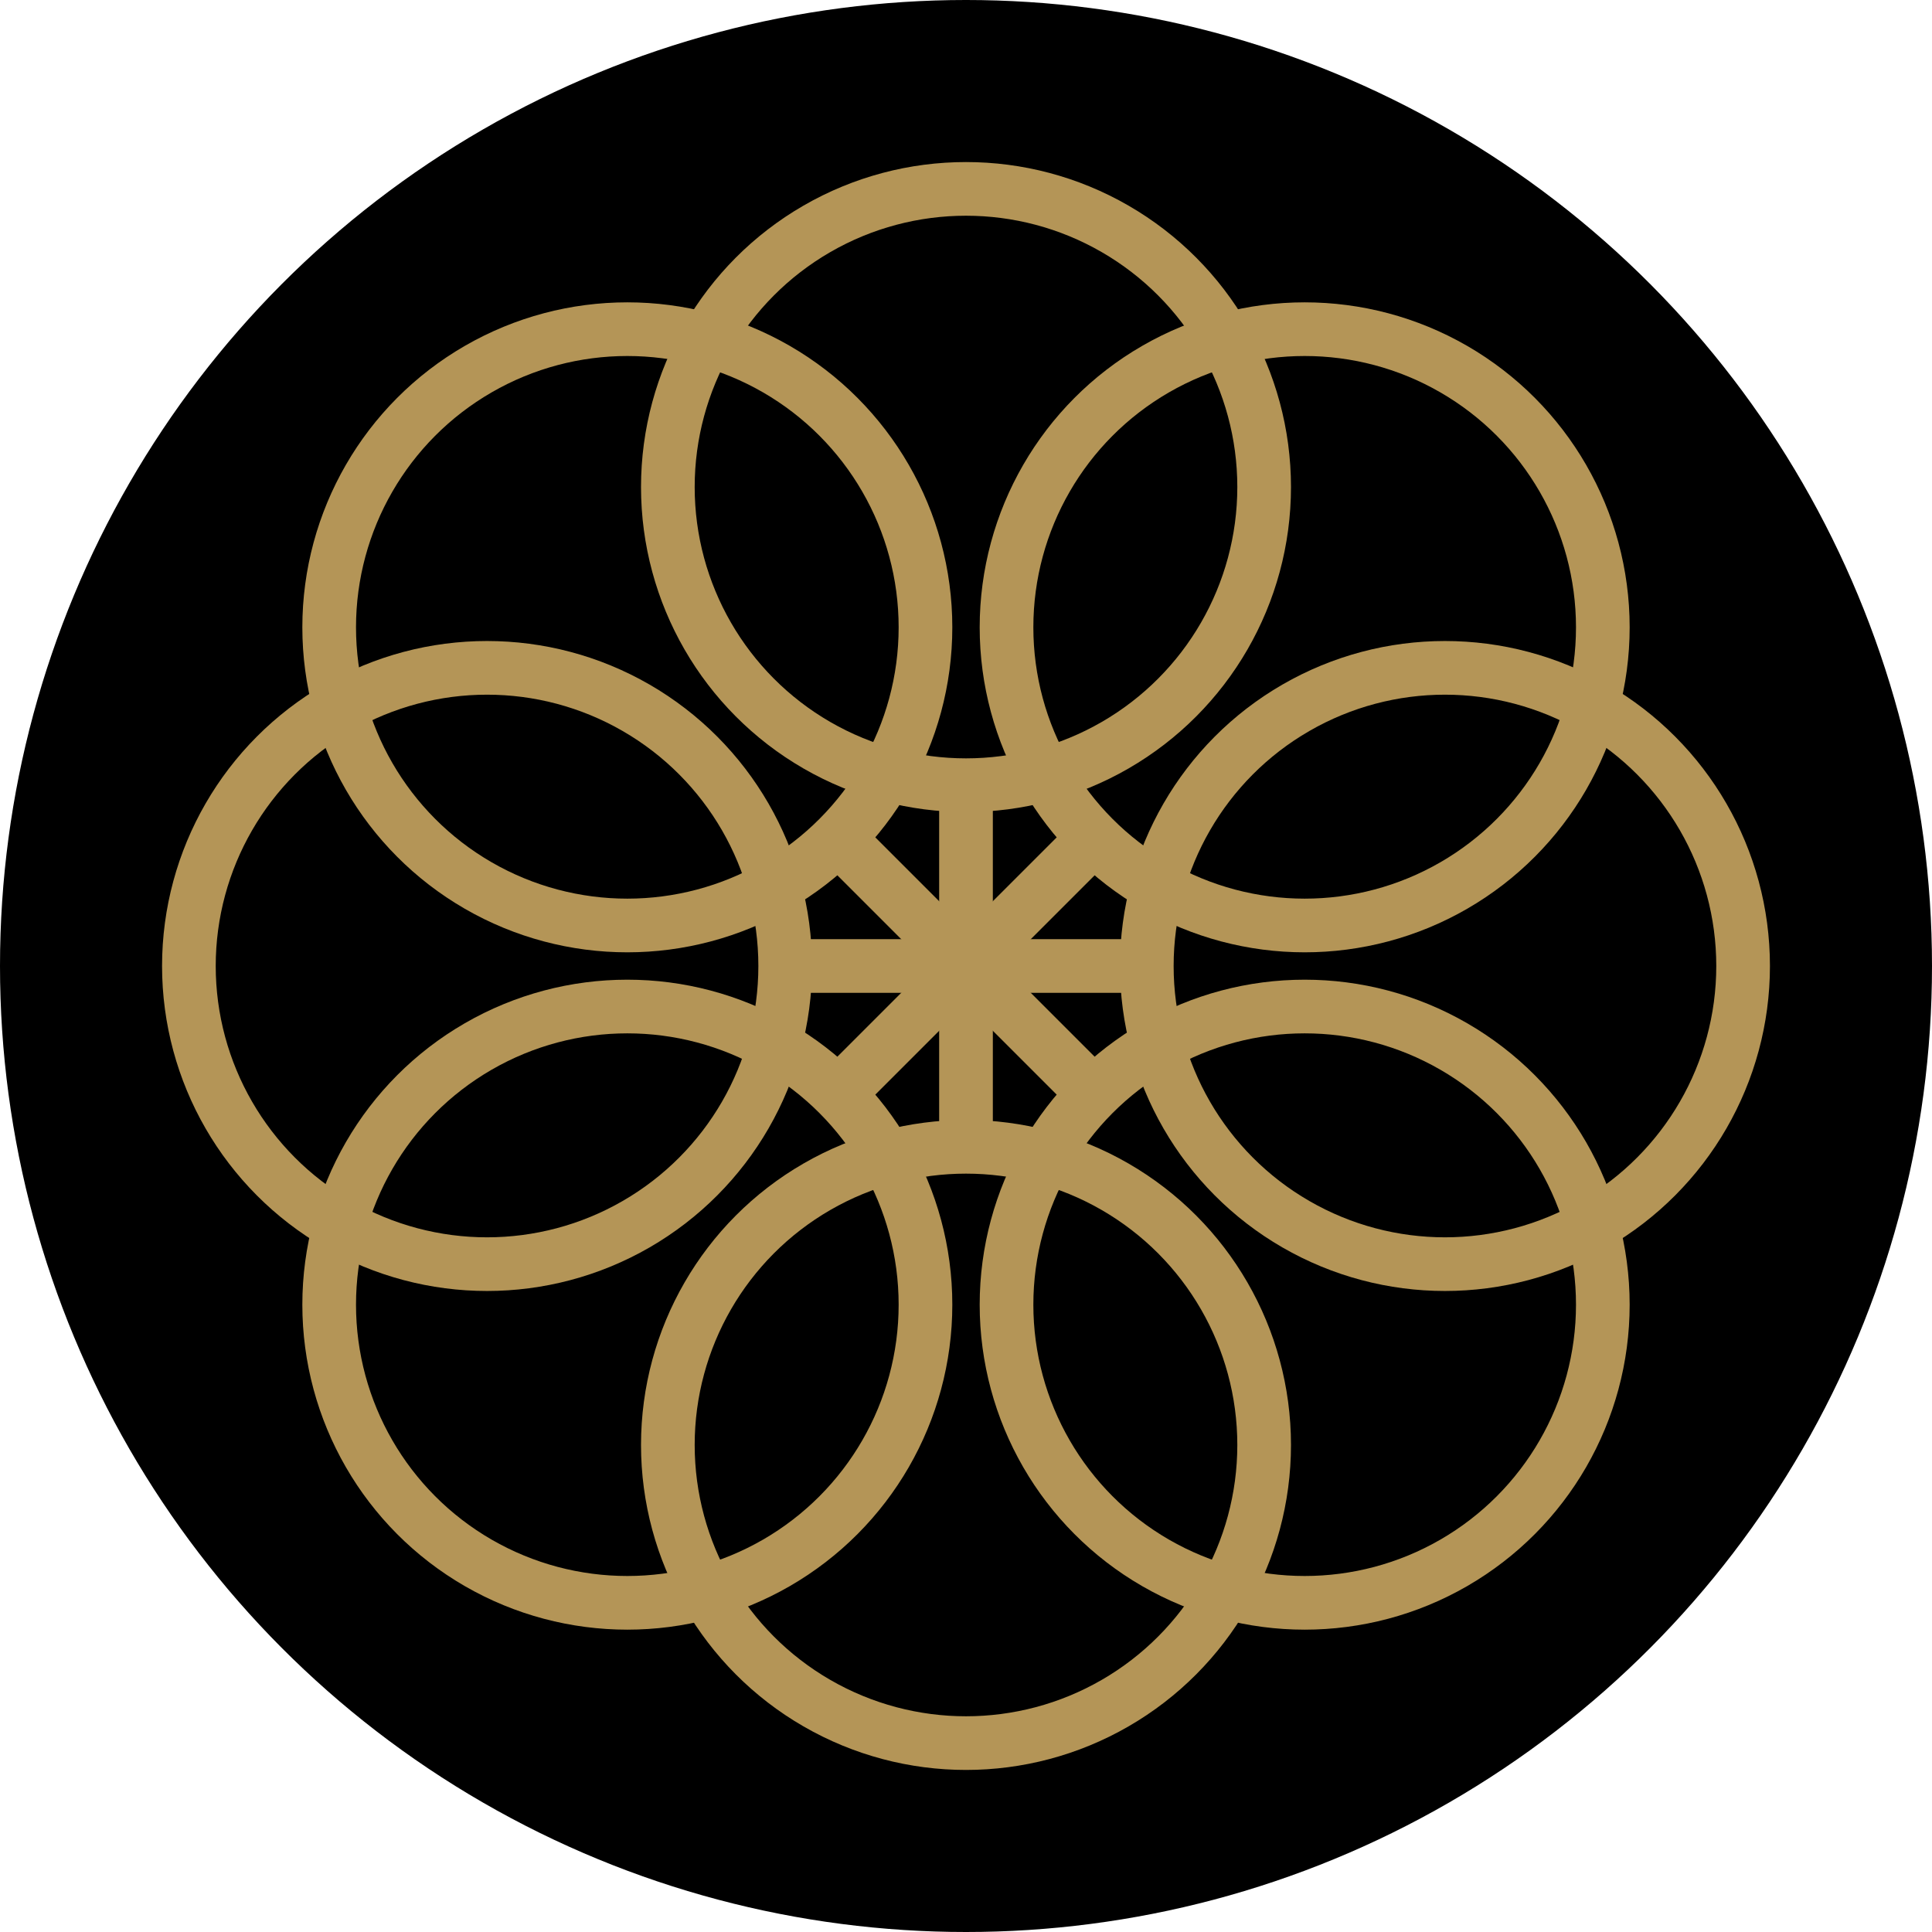
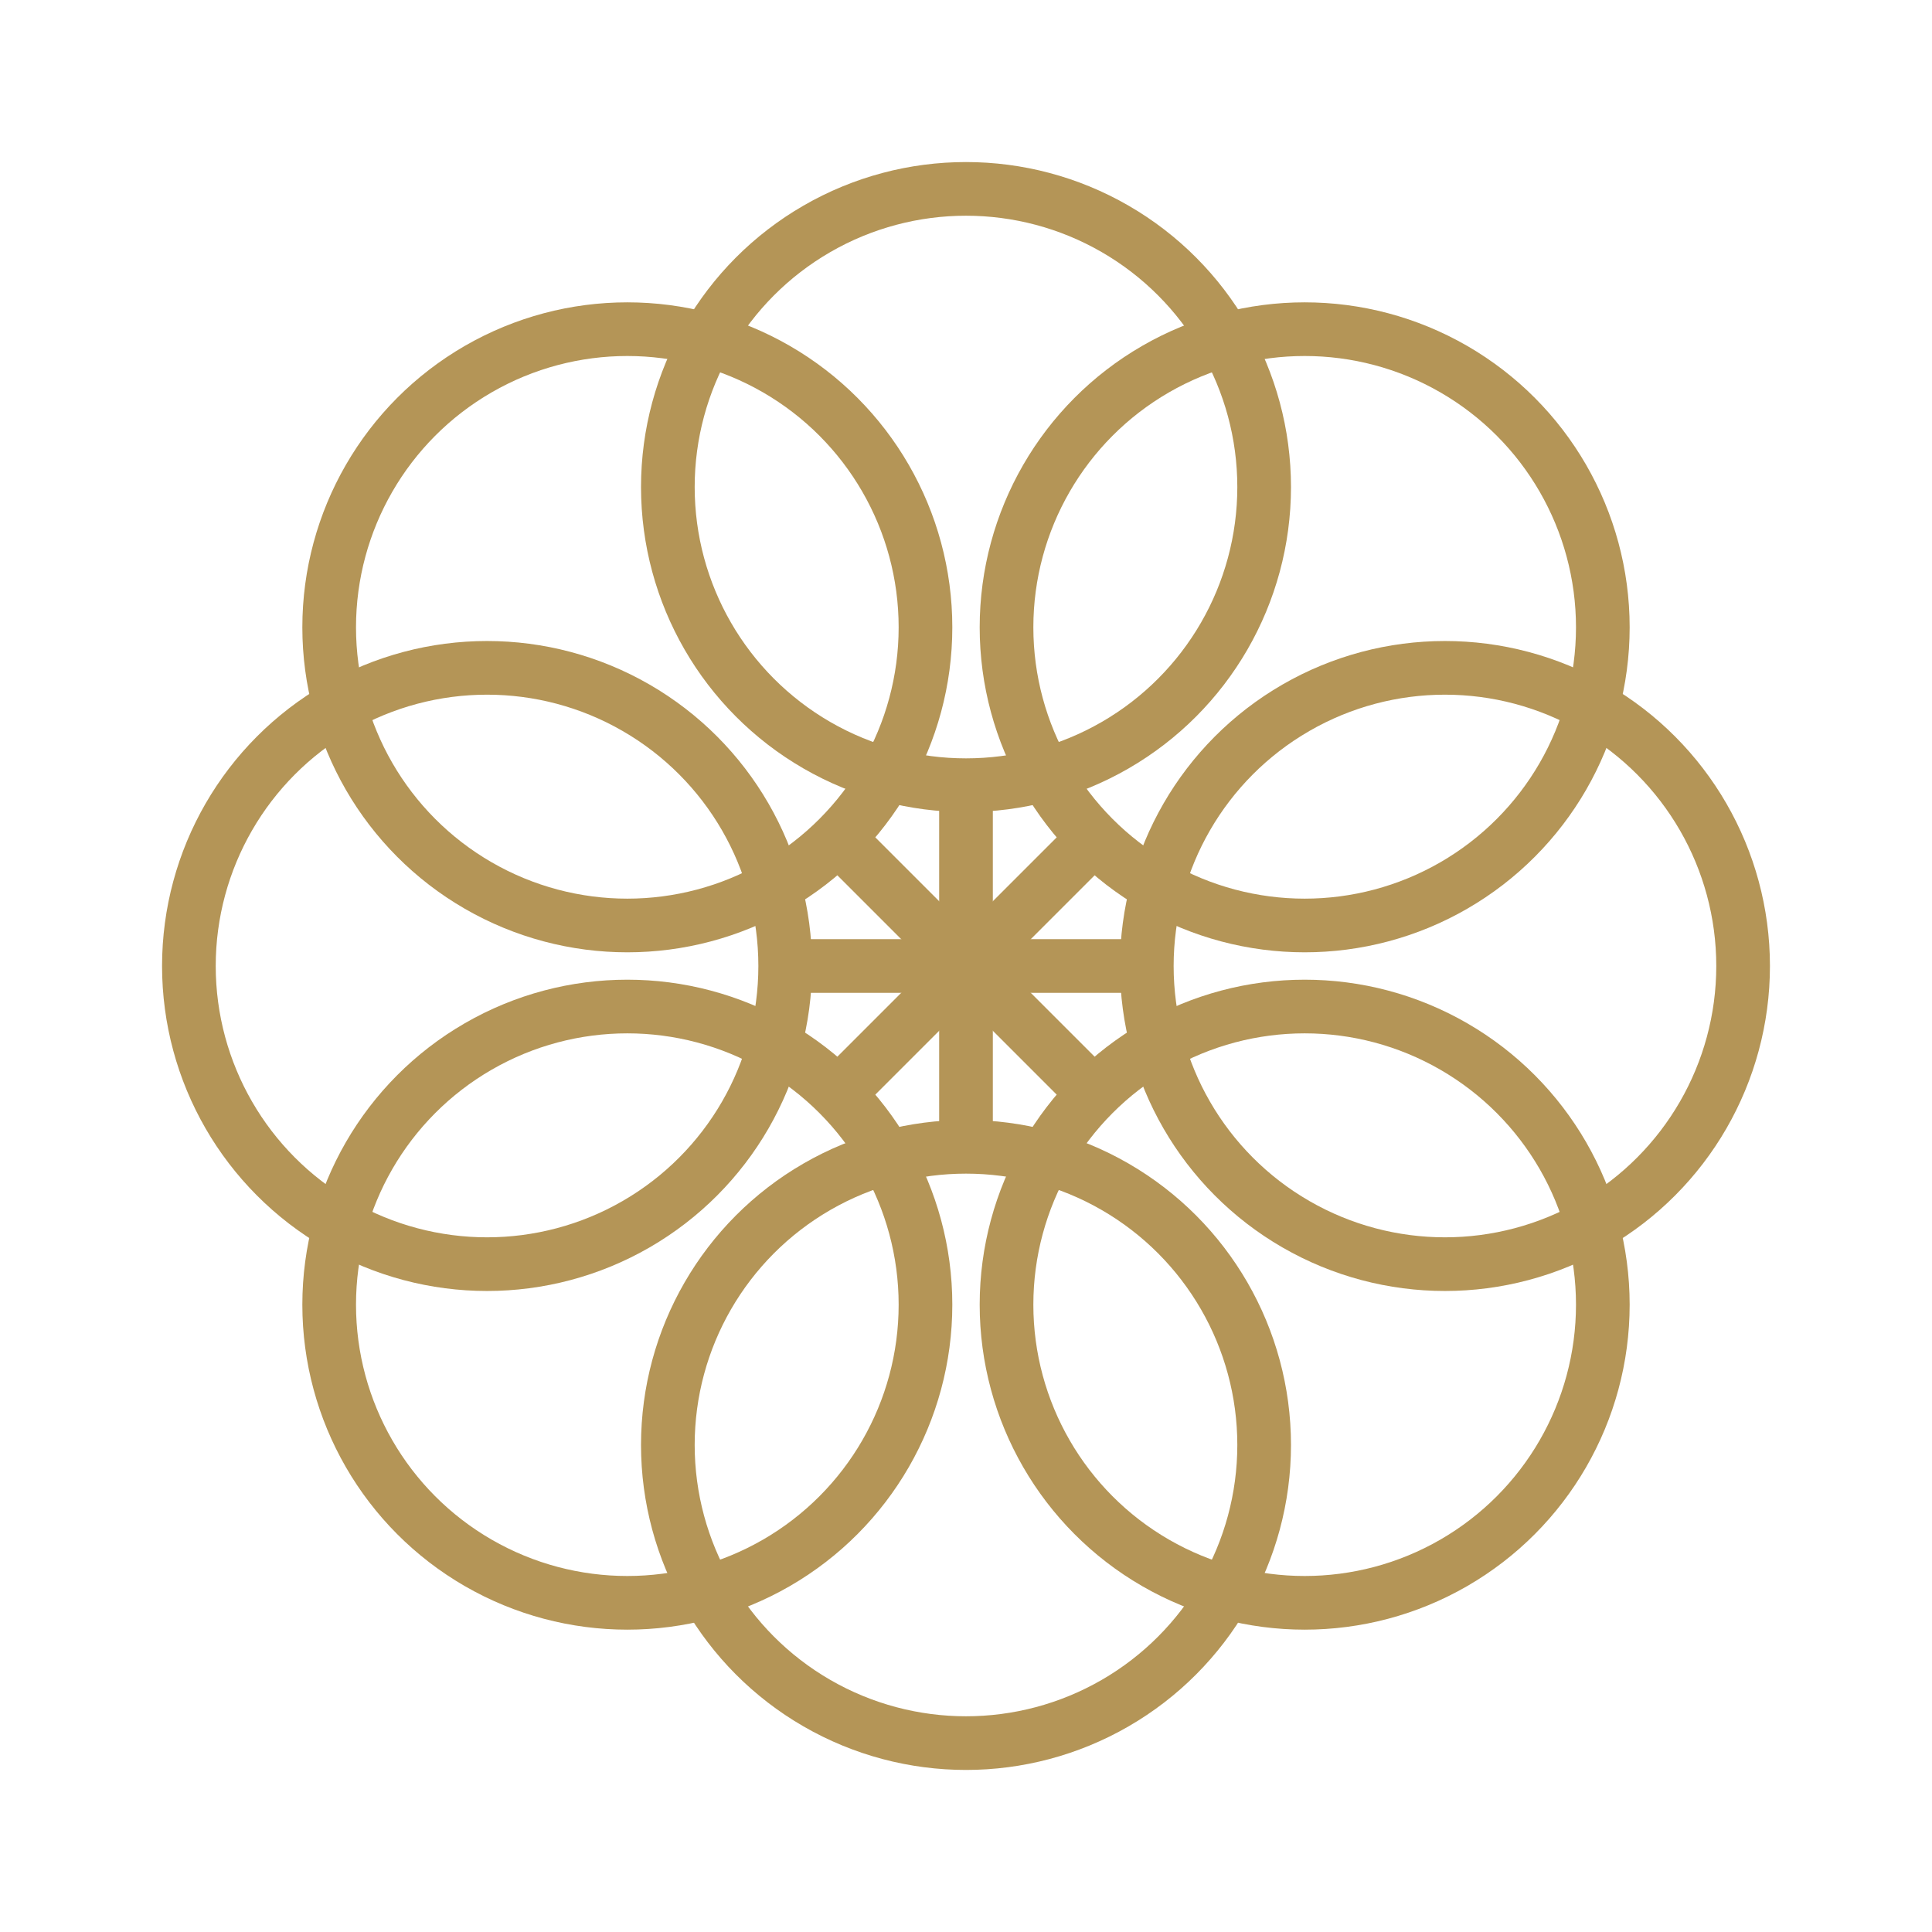
<svg xmlns="http://www.w3.org/2000/svg" viewBox="0 0 1080 1080">
  <defs>
    <style>      .cls-1 {        fill: none;        stroke: #b49557;        stroke-miterlimit: 10;        stroke-width: 30px;      }    </style>
  </defs>
  <g id="Ebene_5" data-name="Ebene 5">
-     <circle cx="540" cy="540" r="540" />
-   </g>
+     </g>
  <g id="Glasses_Icon" data-name="Glasses Icon">
    <g>
      <g>
        <circle class="cls-1" cx="350.68" cy="350.68" r="166.67" />
        <circle class="cls-1" cx="729.32" cy="729.32" r="166.67" />
        <line class="cls-1" x1="468.53" y1="468.53" x2="611.47" y2="611.47" />
      </g>
      <g>
        <circle class="cls-1" cx="272.26" cy="540" r="166.67" />
        <circle class="cls-1" cx="807.74" cy="540" r="166.67" />
        <line class="cls-1" x1="438.93" y1="540" x2="641.07" y2="540" />
      </g>
      <g>
        <circle class="cls-1" cx="729.32" cy="350.68" r="166.67" />
        <circle class="cls-1" cx="350.68" cy="729.32" r="166.67" />
        <line class="cls-1" x1="611.47" y1="468.53" x2="468.53" y2="611.47" />
      </g>
      <g>
        <circle class="cls-1" cx="540" cy="272.26" r="166.67" />
        <circle class="cls-1" cx="540" cy="807.74" r="166.67" />
        <line class="cls-1" x1="540" y1="438.93" x2="540" y2="641.07" />
      </g>
    </g>
  </g>
</svg>